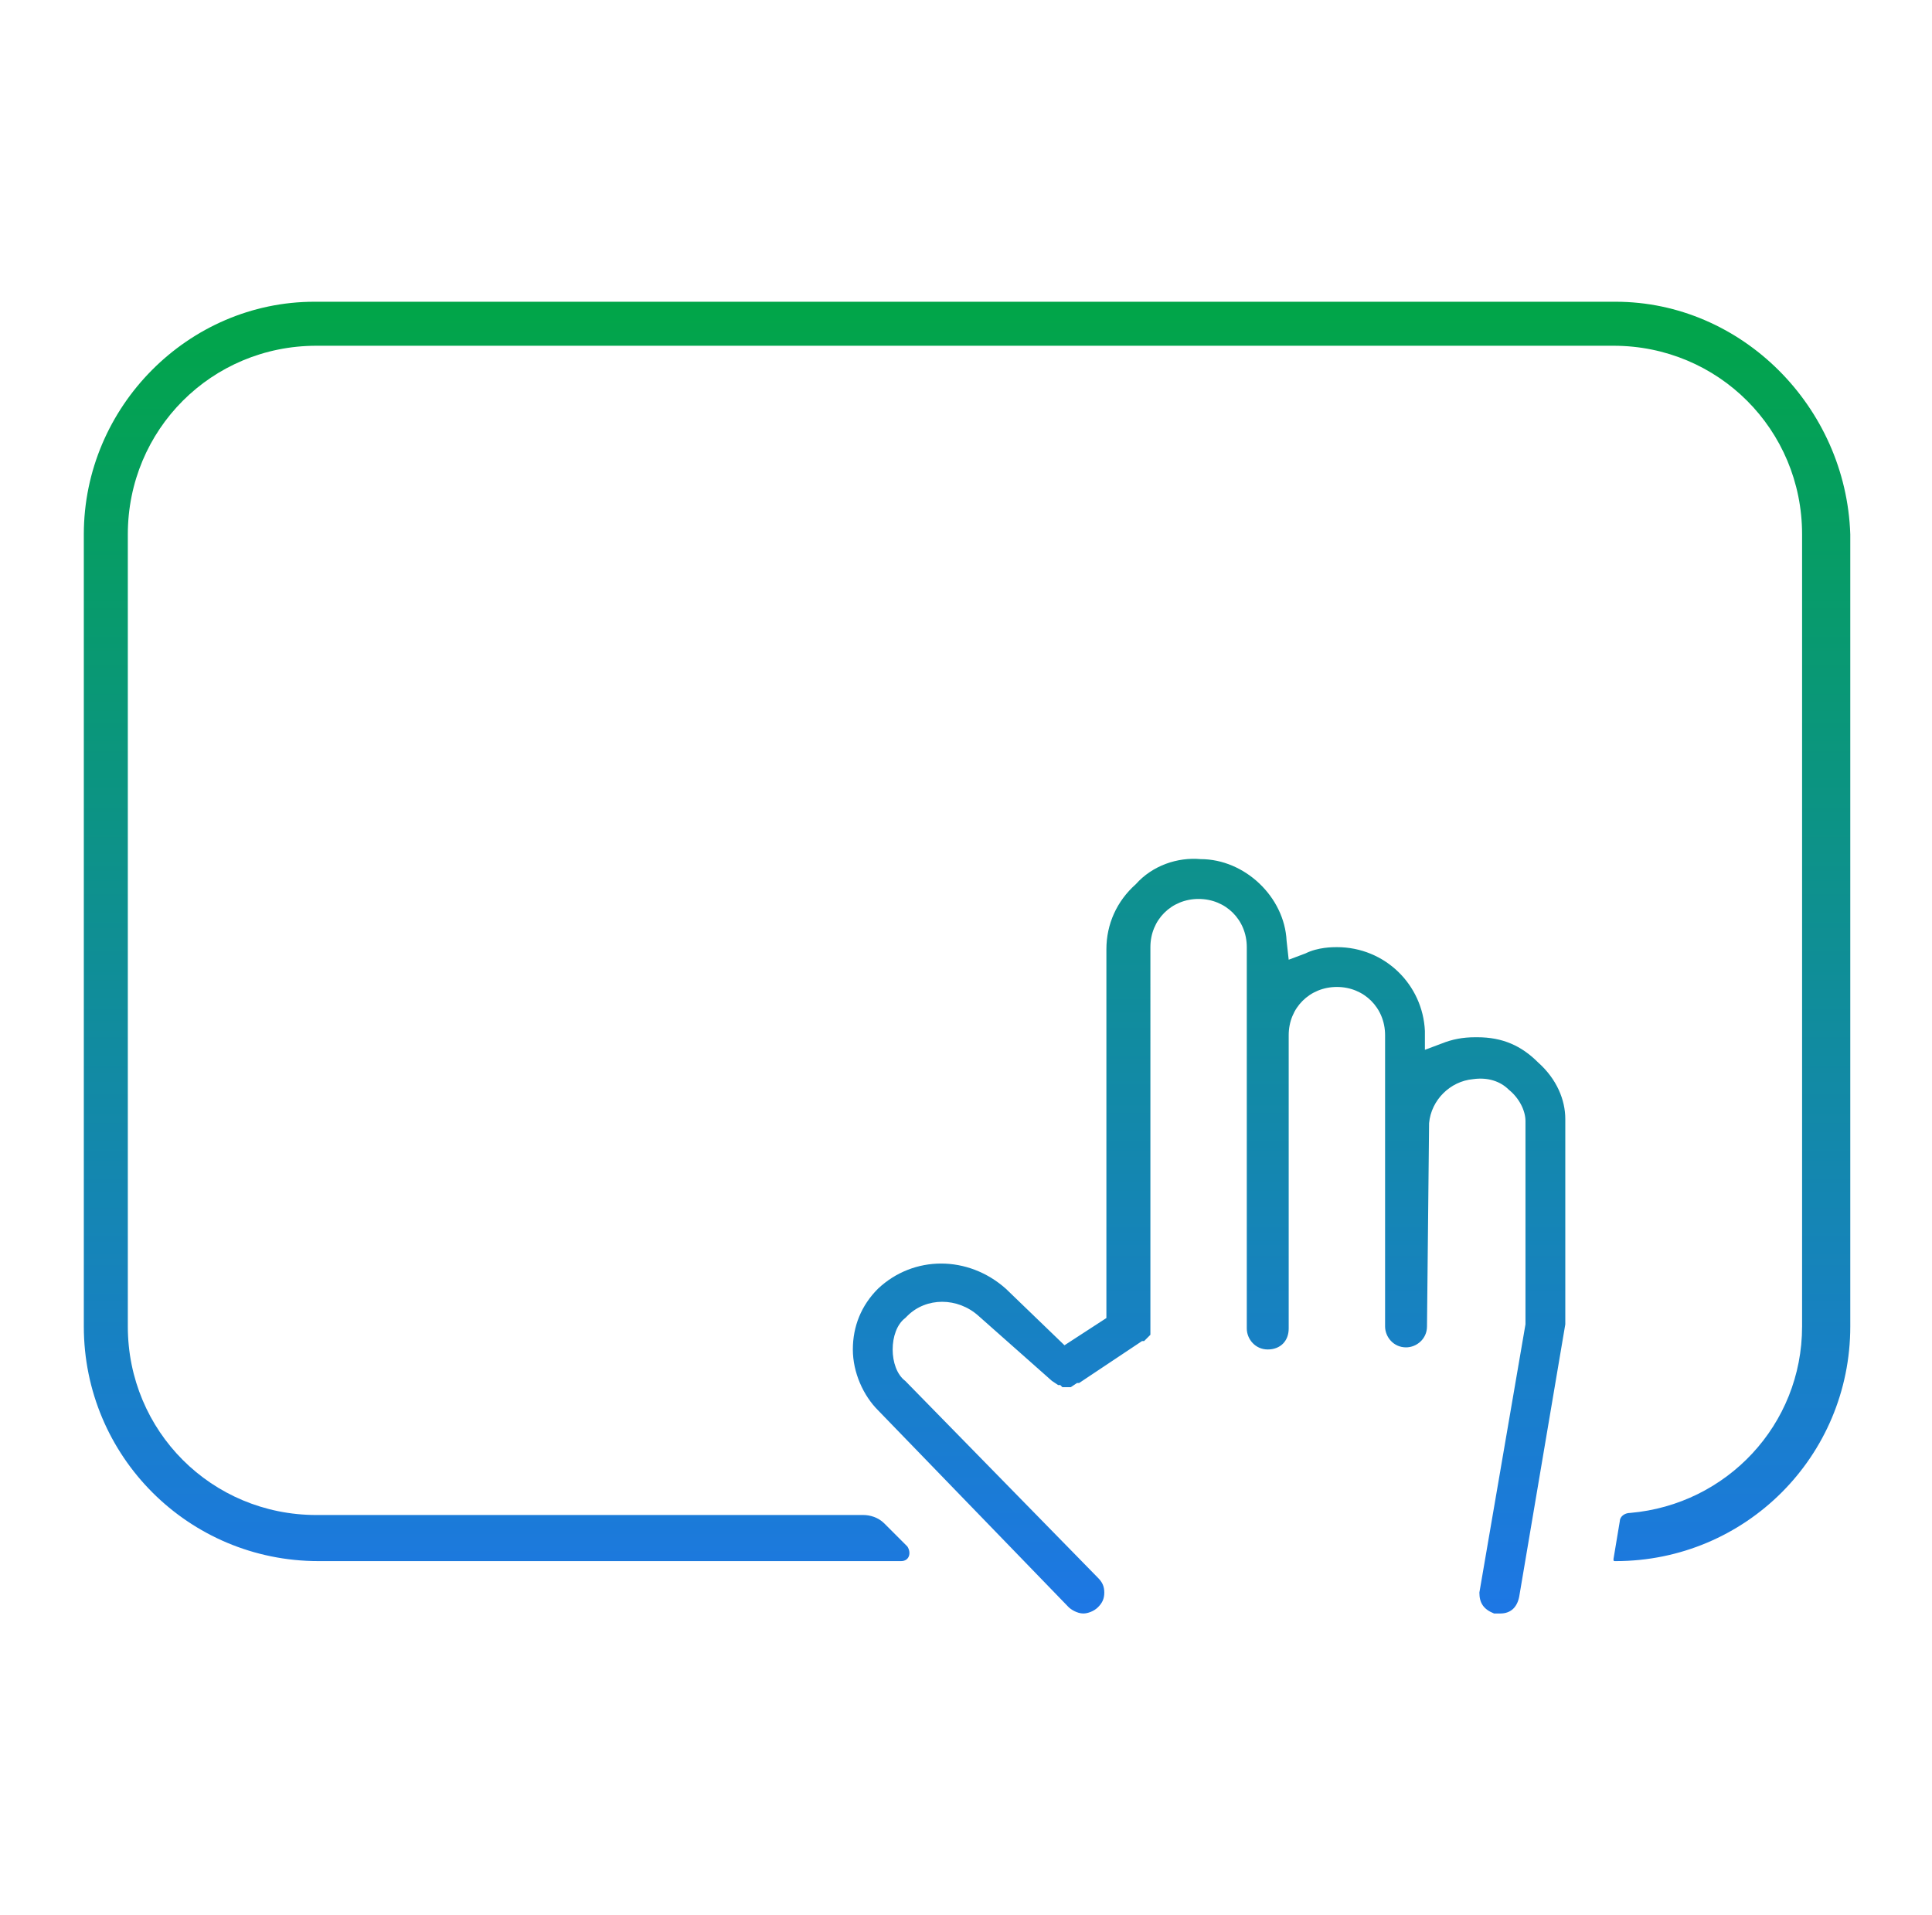
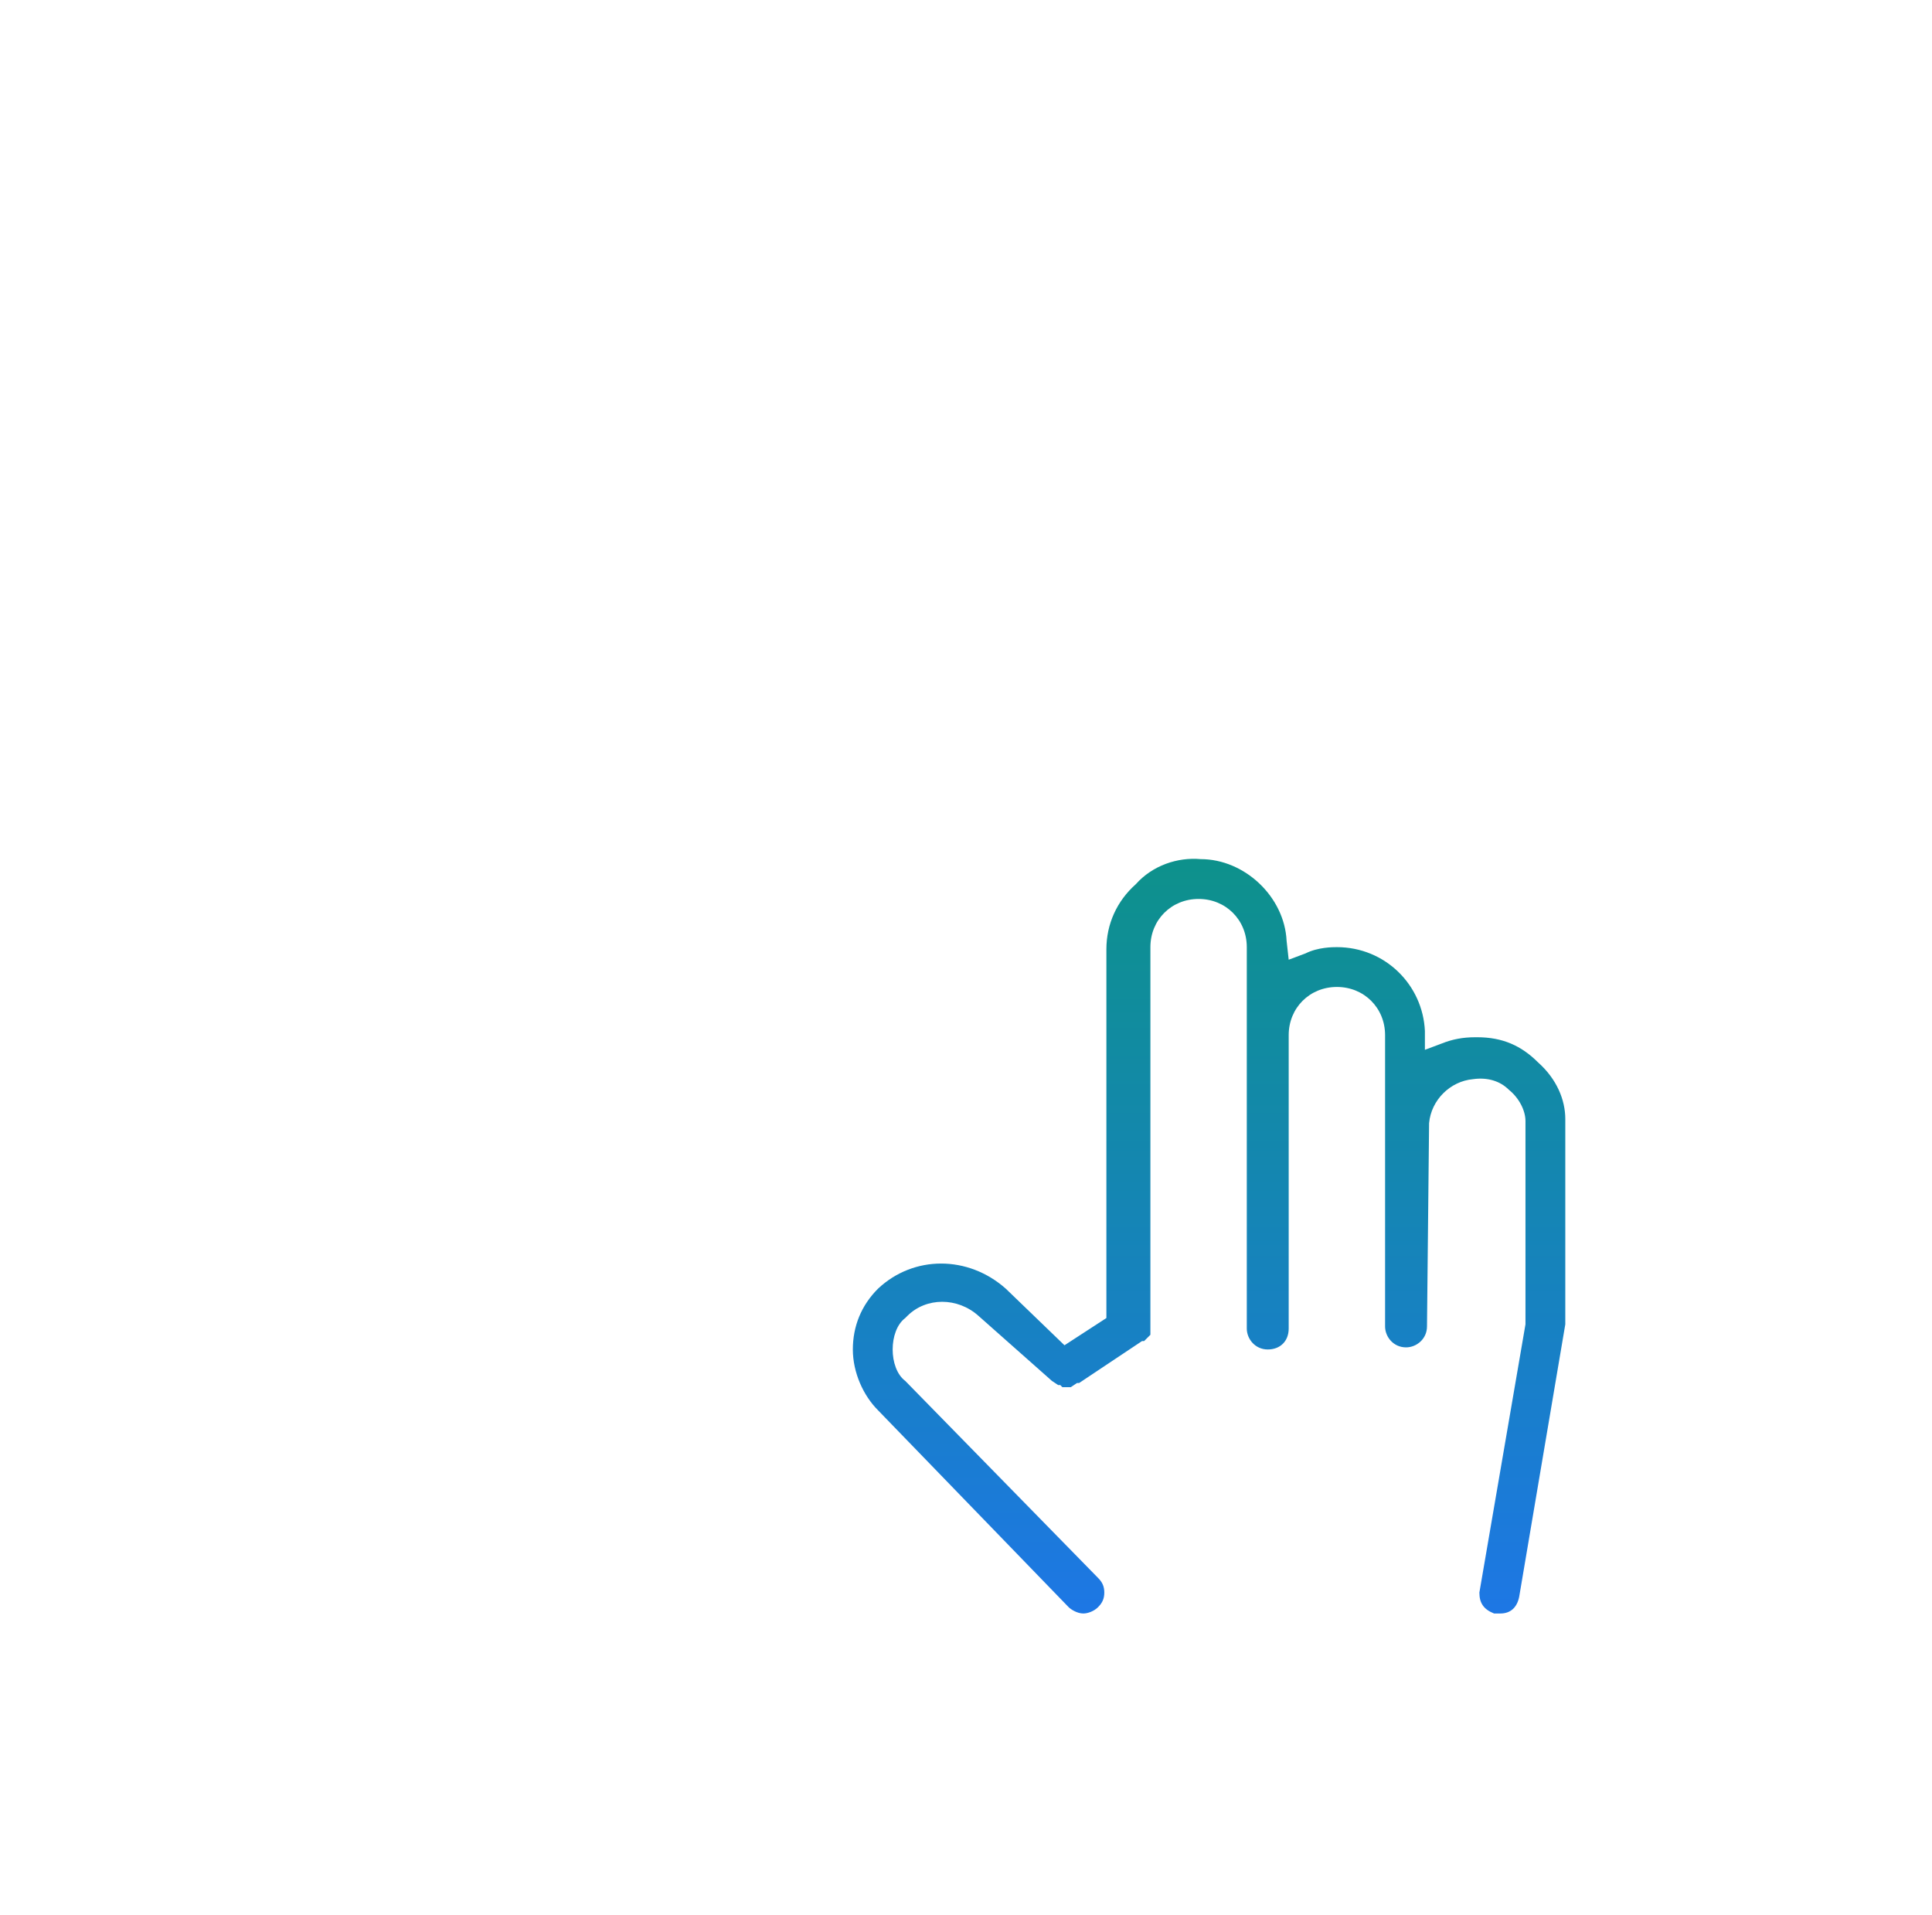
<svg xmlns="http://www.w3.org/2000/svg" id="Capa_1" x="0px" y="0px" viewBox="0 0 92.2 91.4" style="enable-background:new 0 0 92.2 91.4;" xml:space="preserve">
  <style type="text/css"> .st0{fill:url(#SVGID_1_);} .st1{fill:url(#SVGID_2_);} </style>
  <g>
    <g>
      <linearGradient id="SVGID_1_" gradientUnits="userSpaceOnUse" x1="57.71" y1="997.546" x2="57.71" y2="1064.341" gradientTransform="matrix(1 0 0 1 0 -986)">
        <stop offset="0" style="stop-color:#00A742" />
        <stop offset="1" style="stop-color:#1E76E8" />
      </linearGradient>
      <path class="st0" d="M73.4,50.7c-0.8-0.8-1.7-1.2-2.9-1.2h-0.1c-0.6,0-1.1,0.1-1.6,0.3L68,50.1v-0.9c-0.1-2.2-1.9-4-4.2-4l0,0 c-0.2,0-0.9,0-1.5,0.3l-0.8,0.3l-0.1-0.9c-0.1-2.1-2-3.9-4.1-3.9c-1.1-0.1-2.3,0.3-3.1,1.2c-0.9,0.8-1.4,1.9-1.4,3.1v17.6l-2,1.3 L48,61.5c-1.8-1.6-4.4-1.6-6.1,0c-0.8,0.8-1.2,1.8-1.2,2.9s0.5,2.2,1.2,2.9l9.1,9.4c0.1,0.1,0.4,0.3,0.7,0.3 c0.2,0,0.5-0.1,0.7-0.3c0.2-0.2,0.3-0.4,0.3-0.7s-0.1-0.5-0.3-0.7l-9.2-9.4c-0.4-0.3-0.6-0.9-0.6-1.5s0.2-1.2,0.6-1.5l0.1-0.1 c0.9-0.9,2.4-0.9,3.4,0l3.5,3.1l0.3,0.2h0.1l0.1,0.1h0.4l0.3-0.2h0.1l3-2h0.1l0.3-0.3V45.2c0-1.3,1-2.3,2.3-2.3s2.3,1,2.3,2.3 v18.2c0,0.5,0.4,1,1,1s1-0.4,1-1v-14c0-1.3,1-2.3,2.3-2.3s2.3,1,2.3,2.3v13.9c0,0.5,0.4,1,1,1c0.5,0,1-0.4,1-1l0.1-9.7 c0.1-1.1,1-2,2.1-2.1c0.7-0.1,1.3,0.1,1.7,0.5c0.5,0.4,0.8,1,0.8,1.5v9.7L70.6,76c0,0.5,0.2,0.8,0.7,1h0.3c0.5,0,0.8-0.3,0.9-0.8 l2.2-13v-9.8C74.7,52.5,74.3,51.5,73.4,50.7z" />
    </g>
    <g>
      <linearGradient id="SVGID_2_" gradientUnits="userSpaceOnUse" x1="46.1" y1="997.994" x2="46.1" y2="1064.79" gradientTransform="matrix(1 0 0 1 0 -986)">
        <stop offset="0" style="stop-color:#00A742" />
        <stop offset="1" style="stop-color:#1E76E8" />
      </linearGradient>
-       <path class="st1" d="M77.1,14.4H15C9,14.4,4,19.4,4,25.5v37.8c0,6.2,5,11.2,11.2,11.2H43c0.4,0,0.5-0.4,0.3-0.7l-1.1-1.1 c-0.3-0.3-0.7-0.4-1-0.4H15.1c-5,0-9-4-9-9V25.5c0-5,4-9,9-9h61.9c5,0,9,4,9,9v37.8c0,4.7-3.6,8.5-8.2,8.9c-0.3,0-0.5,0.2-0.5,0.4 l-0.3,1.8c0,0.1,0,0.1,0.1,0.1l0,0c6.2,0,11.2-5,11.2-11.2V25.5C88.1,19.4,83.1,14.4,77.1,14.4z" />
    </g>
  </g>
</svg>